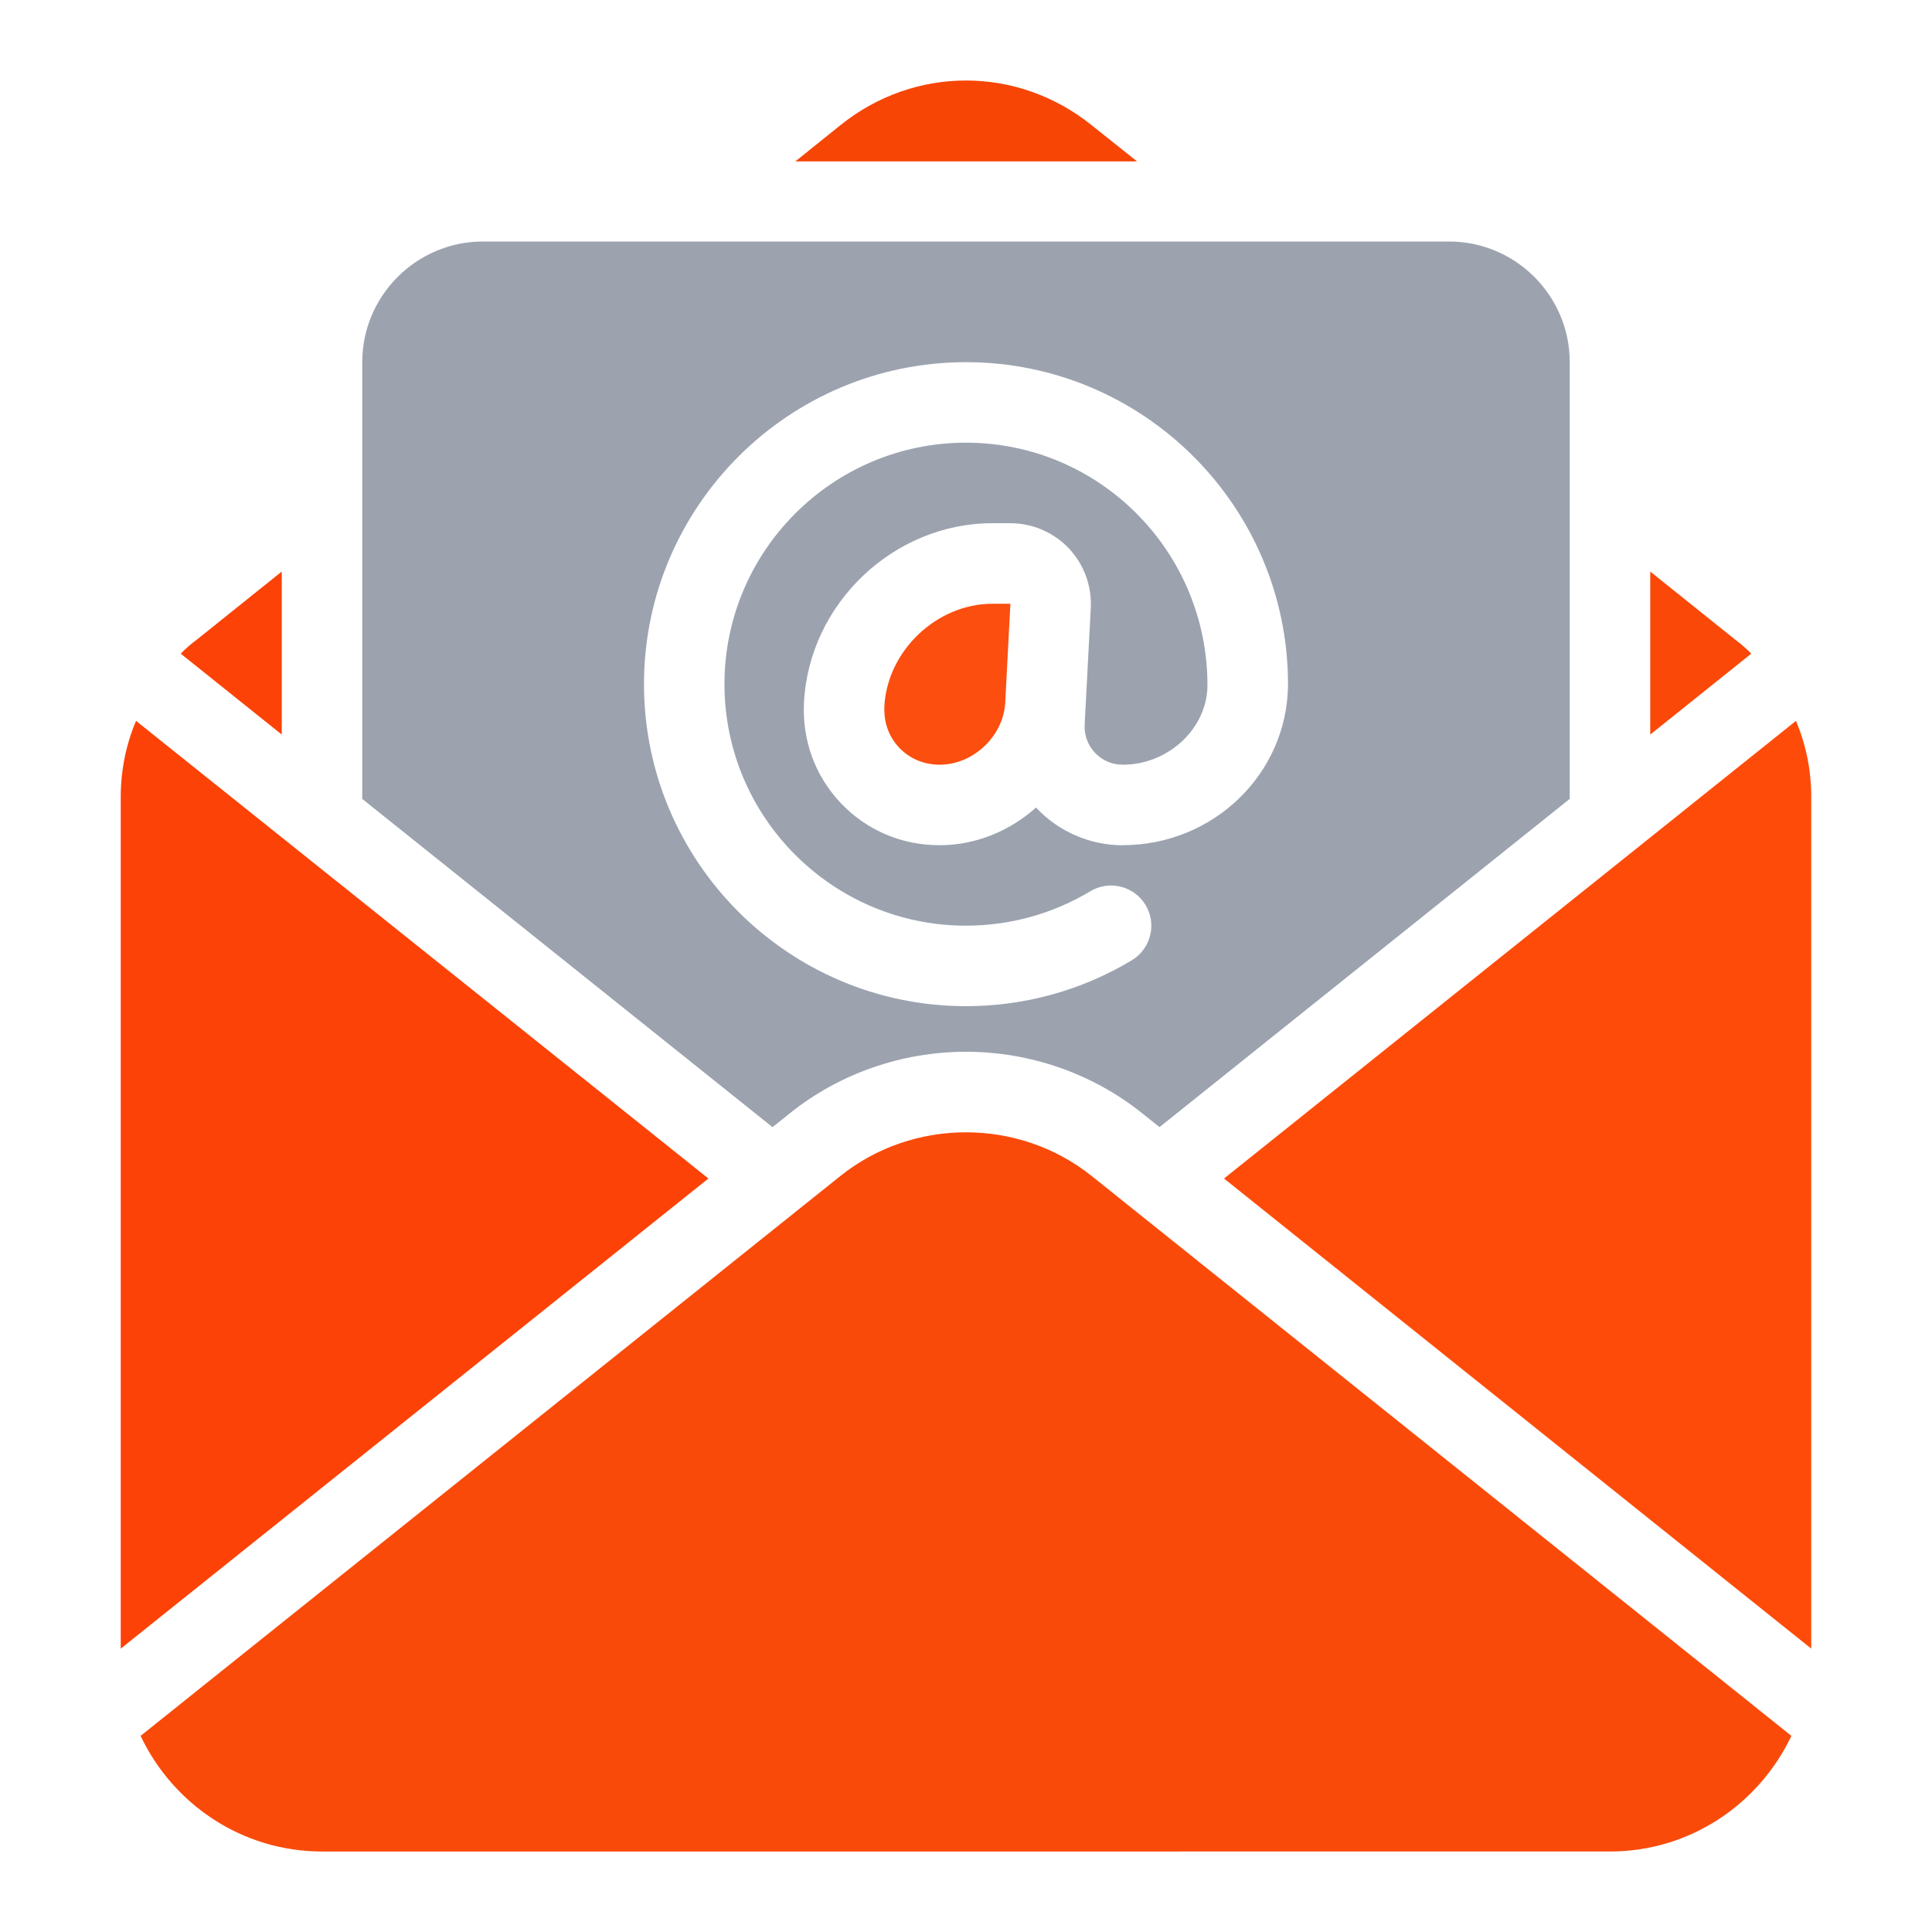
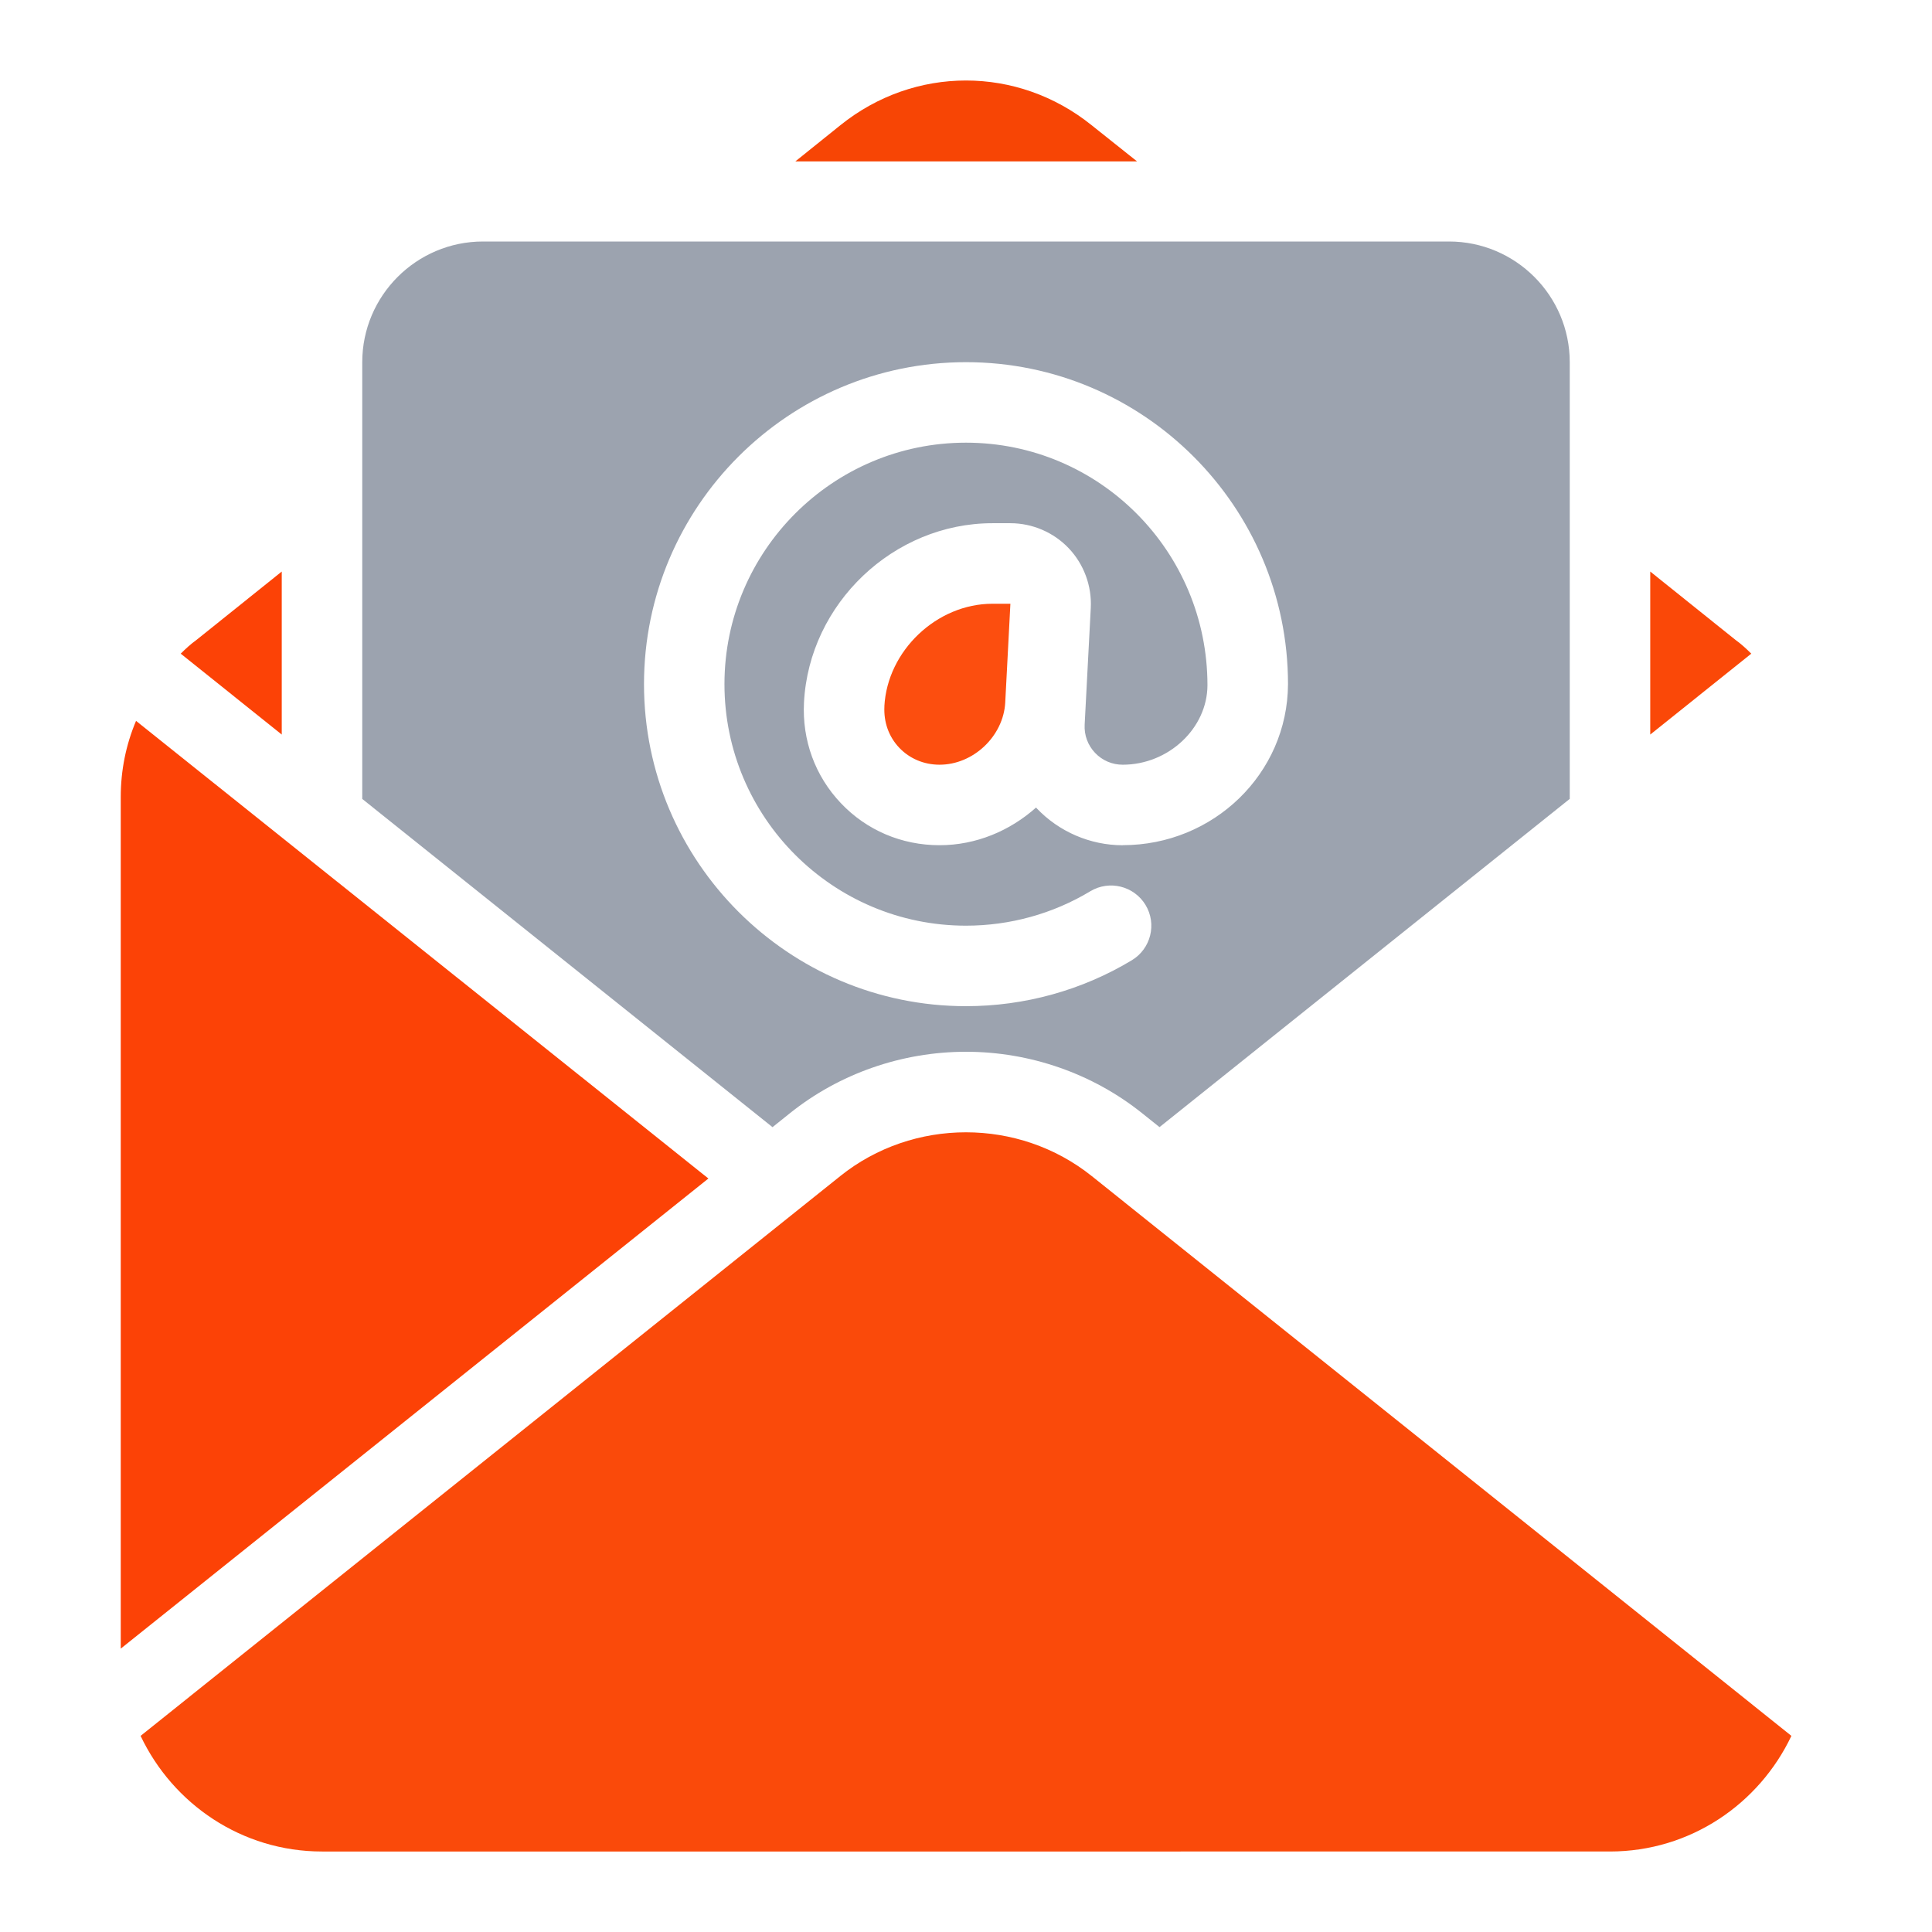
<svg xmlns="http://www.w3.org/2000/svg" id="Layer_1" data-name="Layer 1" viewBox="0 0 48 48">
  <path d="M4.88,15.9l2.12-1.7v4.05l-2.51-2.01c.12-.12,.25-.24,.39-.34Z" id="id_104" style="fill: rgb(252, 66, 6);" />
  <path d="M27.12,3.11l1.13,.9h-8.49l1.12-.9c1.84-1.48,4.4-1.48,6.24,0Z" id="id_105" style="fill: rgb(247, 69, 5);" />
  <path d="M43.51,16.24l-2.51,2.01v-4.05l2.12,1.7c.14,.1,.27,.22,.39,.34Z" id="id_106" style="fill: rgb(250, 72, 8);" />
  <path d="M36,6H12c-1.654,0-3,1.346-3,3v10.849l10.193,8.155,.433-.347c1.228-.984,2.781-1.526,4.374-1.526s3.146,.542,4.376,1.527l.432,.345,10.192-8.155V9c0-1.654-1.346-3-3-3Zm-8.106,15h-.001c-.805,0-1.583-.335-2.137-.919-.005-.006-.009-.013-.014-.019-.647,.577-1.489,.937-2.399,.937-.942,0-1.813-.371-2.452-1.045-.64-.674-.965-1.563-.916-2.504,.128-2.458,2.229-4.451,4.682-4.451h.446c.546,0,1.074,.227,1.45,.623s.575,.936,.547,1.481l-.152,2.9c-.014,.262,.078,.511,.258,.701,.18,.19,.424,.295,.687,.295h0c1.137,0,2.101-.903,2.106-1.973,0-3.336-2.691-6.028-6-6.028s-6,2.691-6,6,2.691,6,6,6c1.092,0,2.16-.295,3.089-.855,.472-.284,1.087-.132,1.373,.341,.285,.473,.132,1.087-.341,1.373-1.24,.747-2.665,1.141-4.12,1.141-4.411,0-8-3.589-8-8s3.589-8,8-8,8,3.589,8,8c-.01,2.223-1.852,4-4.106,4Z" id="id_107" style="fill: rgb(156, 163, 175);" />
  <path d="M21.973,17.547c-.021,.396,.11,.759,.369,1.031,.258,.271,.614,.421,1.001,.421,.84,0,1.587-.709,1.632-1.547v-.004s0,0,0,0l.128-2.448h-.446c-1.383,0-2.612,1.167-2.685,2.547Z" id="id_108" style="fill: rgb(252, 78, 15);" />
  <path d="M3.38,17.91l14.22,11.37L3,40.96V19.8c0-.66,.13-1.3,.38-1.89Z" id="id_109" style="fill: rgb(252, 66, 6);" />
-   <path d="M45,19.8v21.16l-14.59-11.68,14.21-11.37c.25,.59,.38,1.23,.38,1.89Z" id="id_110" style="fill: rgb(255, 75, 10);" />
  <path d="M27.125,29.22c-1.812-1.451-4.44-1.451-6.25,0L3.493,43.127c.802,1.692,2.514,2.873,4.507,2.873H40c1.993,0,3.705-1.181,4.507-2.873l-17.382-13.907Z" id="id_111" style="fill: rgb(250, 74, 10);" />
</svg>